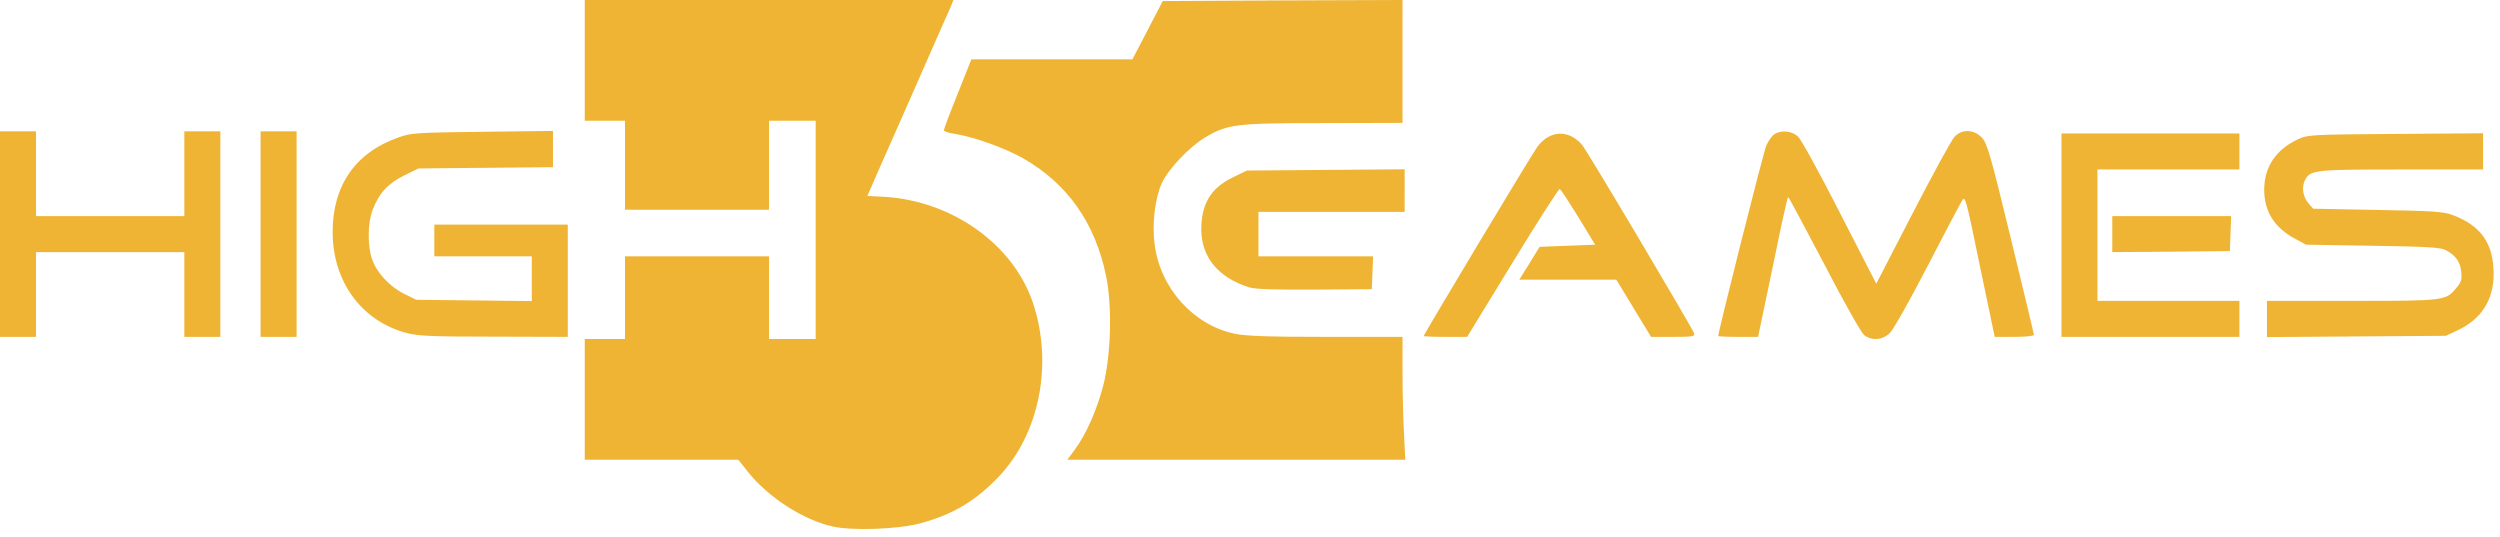
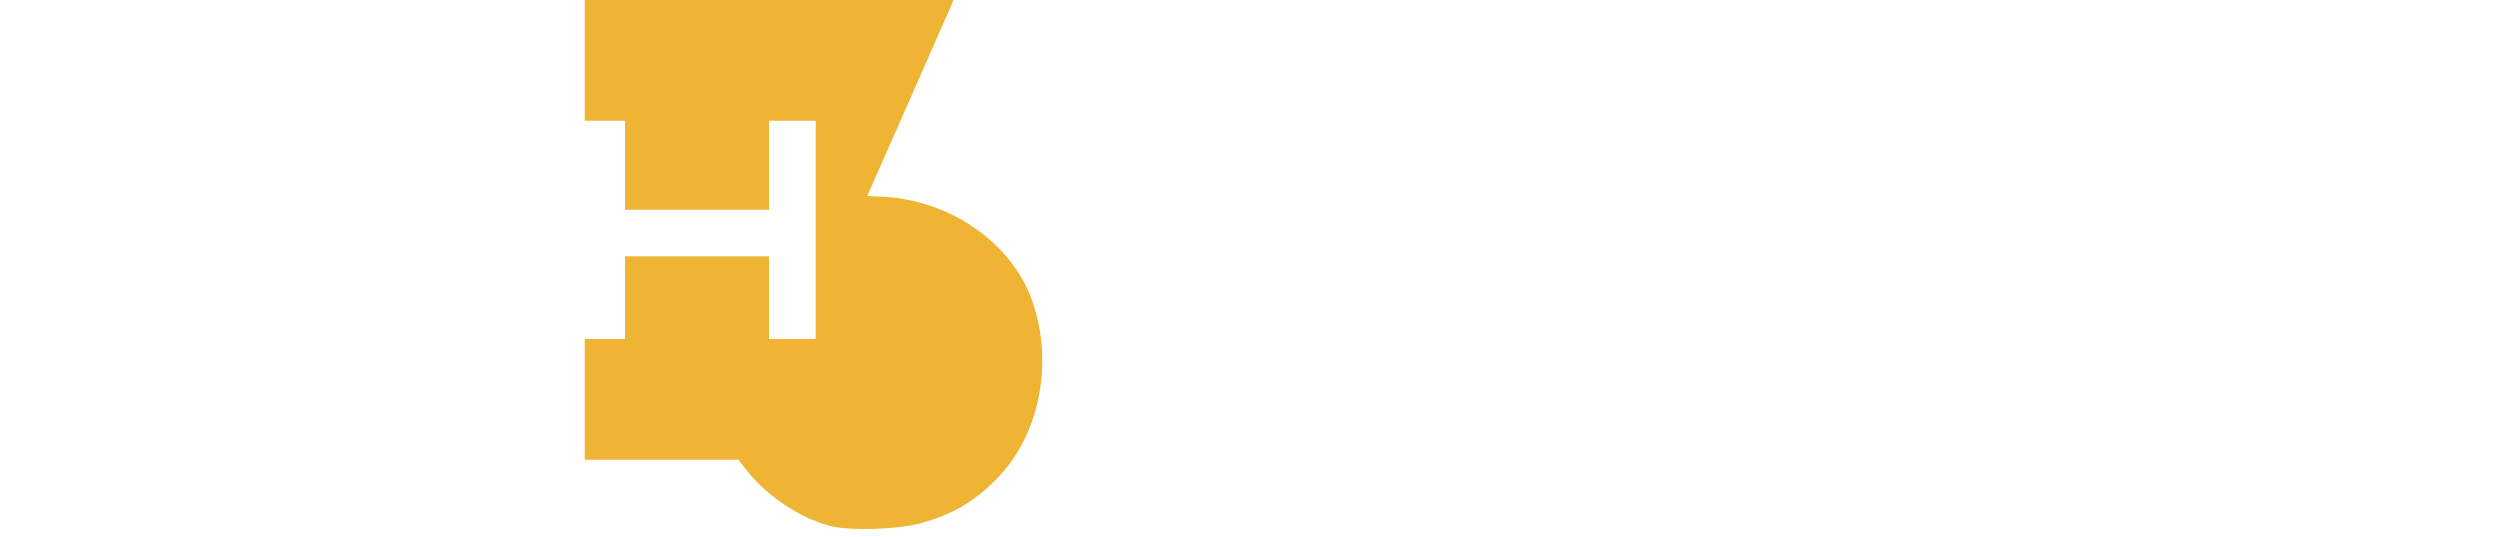
<svg xmlns="http://www.w3.org/2000/svg" width="177" height="38" fill="none">
  <path d="M58.95 37.275c-2.1-.465-4.56-2.07-6-3.87l-.675-.855H41.4V24h2.85v-5.85h10.2V24h3.3V8.55h-3.3v6.3h-10.2v-6.3H41.4V0h26.1l-.195.495c-.12.255-1.08 2.43-2.13 4.83-1.05 2.4-2.34 5.295-2.85 6.45l-.915 2.1.96.045c4.905.21 9.33 3.3 10.755 7.5 1.455 4.32.48 9.3-2.43 12.345-1.65 1.725-3.27 2.685-5.595 3.3-1.515.405-4.785.525-6.15.21z" fill="#EFB433" />
-   <path d="M76.11 31.815c.78-1.05 1.56-2.82 1.995-4.5.555-2.13.645-5.64.21-7.755-.78-3.795-2.745-6.57-5.91-8.37-1.305-.735-3.51-1.515-4.8-1.71-.435-.06-.78-.18-.78-.255 0-.09.435-1.245.975-2.58l.975-2.445h11.4l1.08-2.07L82.32.075 90.81.03 99.3 0v8.7l-5.58.015c-6.27 0-6.825.075-8.43 1.035-1.11.675-2.58 2.235-3.03 3.21-.495 1.095-.705 2.895-.51 4.365.405 3.09 2.745 5.685 5.655 6.3.78.165 2.31.225 6.465.225h5.43v2.52c0 1.395.045 3.36.105 4.35l.09 1.83H75.57l.54-.735zM131.97 23.715c-.195-.165-1.44-2.355-2.82-5.025-1.365-2.595-2.505-4.74-2.55-4.74-.045 0-.48 1.935-.96 4.32l-1.035 4.95-.135.63h-1.41c-.78 0-1.41-.03-1.41-.06 0-.315 3.21-13.065 3.405-13.485.135-.315.39-.675.555-.795.465-.315 1.215-.255 1.665.135.225.18 1.5 2.505 2.97 5.385l2.595 5.055 2.58-4.995c1.425-2.76 2.745-5.175 2.955-5.4.525-.57 1.365-.54 1.935.045.375.39.6 1.14 2.055 7.14.9 3.69 1.635 6.765 1.635 6.84 0 .075-.63.135-1.395.135h-1.38l-1.05-5.025c-1.005-4.875-1.035-4.995-1.275-4.605-.135.225-1.245 2.325-2.46 4.68-1.275 2.46-2.4 4.455-2.655 4.695-.525.495-1.275.54-1.815.12zM0 16.575V9.3h2.55v6h10.5v-6h2.55v14.55h-2.55v-6H2.55v6H0v-7.275zM18.45 16.575V9.3H21v14.55h-2.55v-7.275zM28.8 23.58c-3.195-.84-5.25-3.645-5.25-7.155 0-3.3 1.62-5.625 4.65-6.69.93-.33 1.23-.345 5.97-.405l4.98-.06v2.565l-4.77.045-4.755.045-1.005.495c-1.14.555-1.8 1.275-2.235 2.43-.36.93-.375 2.535-.045 3.495.315.945 1.245 1.95 2.28 2.46l.855.42 4.095.045 4.08.045V18.15h-6.9V15.9h9.45v7.95l-5.205-.015c-4.41 0-5.37-.045-6.195-.255zM100.8 23.79c0-.12 7.68-12.915 8.055-13.41.87-1.155 2.175-1.23 3.135-.15.315.33 7.755 12.87 7.95 13.365.075.225-.075.255-1.47.255h-1.575l-1.23-2.025-1.23-2.025h-6.87l.72-1.155.72-1.17 1.965-.075 1.965-.075-1.185-1.95c-.66-1.065-1.245-1.965-1.32-1.995-.075-.015-1.575 2.325-3.345 5.22l-3.21 5.25h-1.53c-.855 0-1.545-.03-1.545-.06zM145.95 16.65v-7.2h12.6V12H148.5v9.3h10.05v2.55h-12.6v-7.2zM160.5 22.59V21.3h6c6.615 0 6.645 0 7.41-.915.36-.42.405-.6.345-1.14-.075-.72-.375-1.14-1.08-1.53-.375-.195-1.17-.255-5.175-.315l-4.725-.075-.75-.405c-1.5-.795-2.22-1.935-2.22-3.51.015-1.62.84-2.835 2.43-3.57.66-.3.96-.315 6.885-.36l6.18-.045V12h-5.775c-6.165 0-6.435.03-6.825.735-.255.495-.165 1.17.21 1.62l.36.42 4.56.09c3.84.06 4.665.12 5.28.345 2.04.75 2.94 2.025 2.94 4.2 0 1.83-.885 3.195-2.55 3.975l-.825.39-6.33.045-6.345.045V22.59z" fill="#EFB433" />
-   <path d="M88.425 20.34c-2.175-.69-3.36-2.13-3.375-4.08 0-1.815.66-2.925 2.205-3.69l1.02-.495 5.58-.045 5.595-.045V15H89.1v3.15h8.115l-.045 1.17-.045 1.155-4.05.03c-2.94.015-4.215-.03-4.65-.165zM149.55 16.575V15.3h8.415l-.045 1.245-.045 1.23-4.155.045-4.17.03v-1.275z" fill="#EFB433" />
</svg>